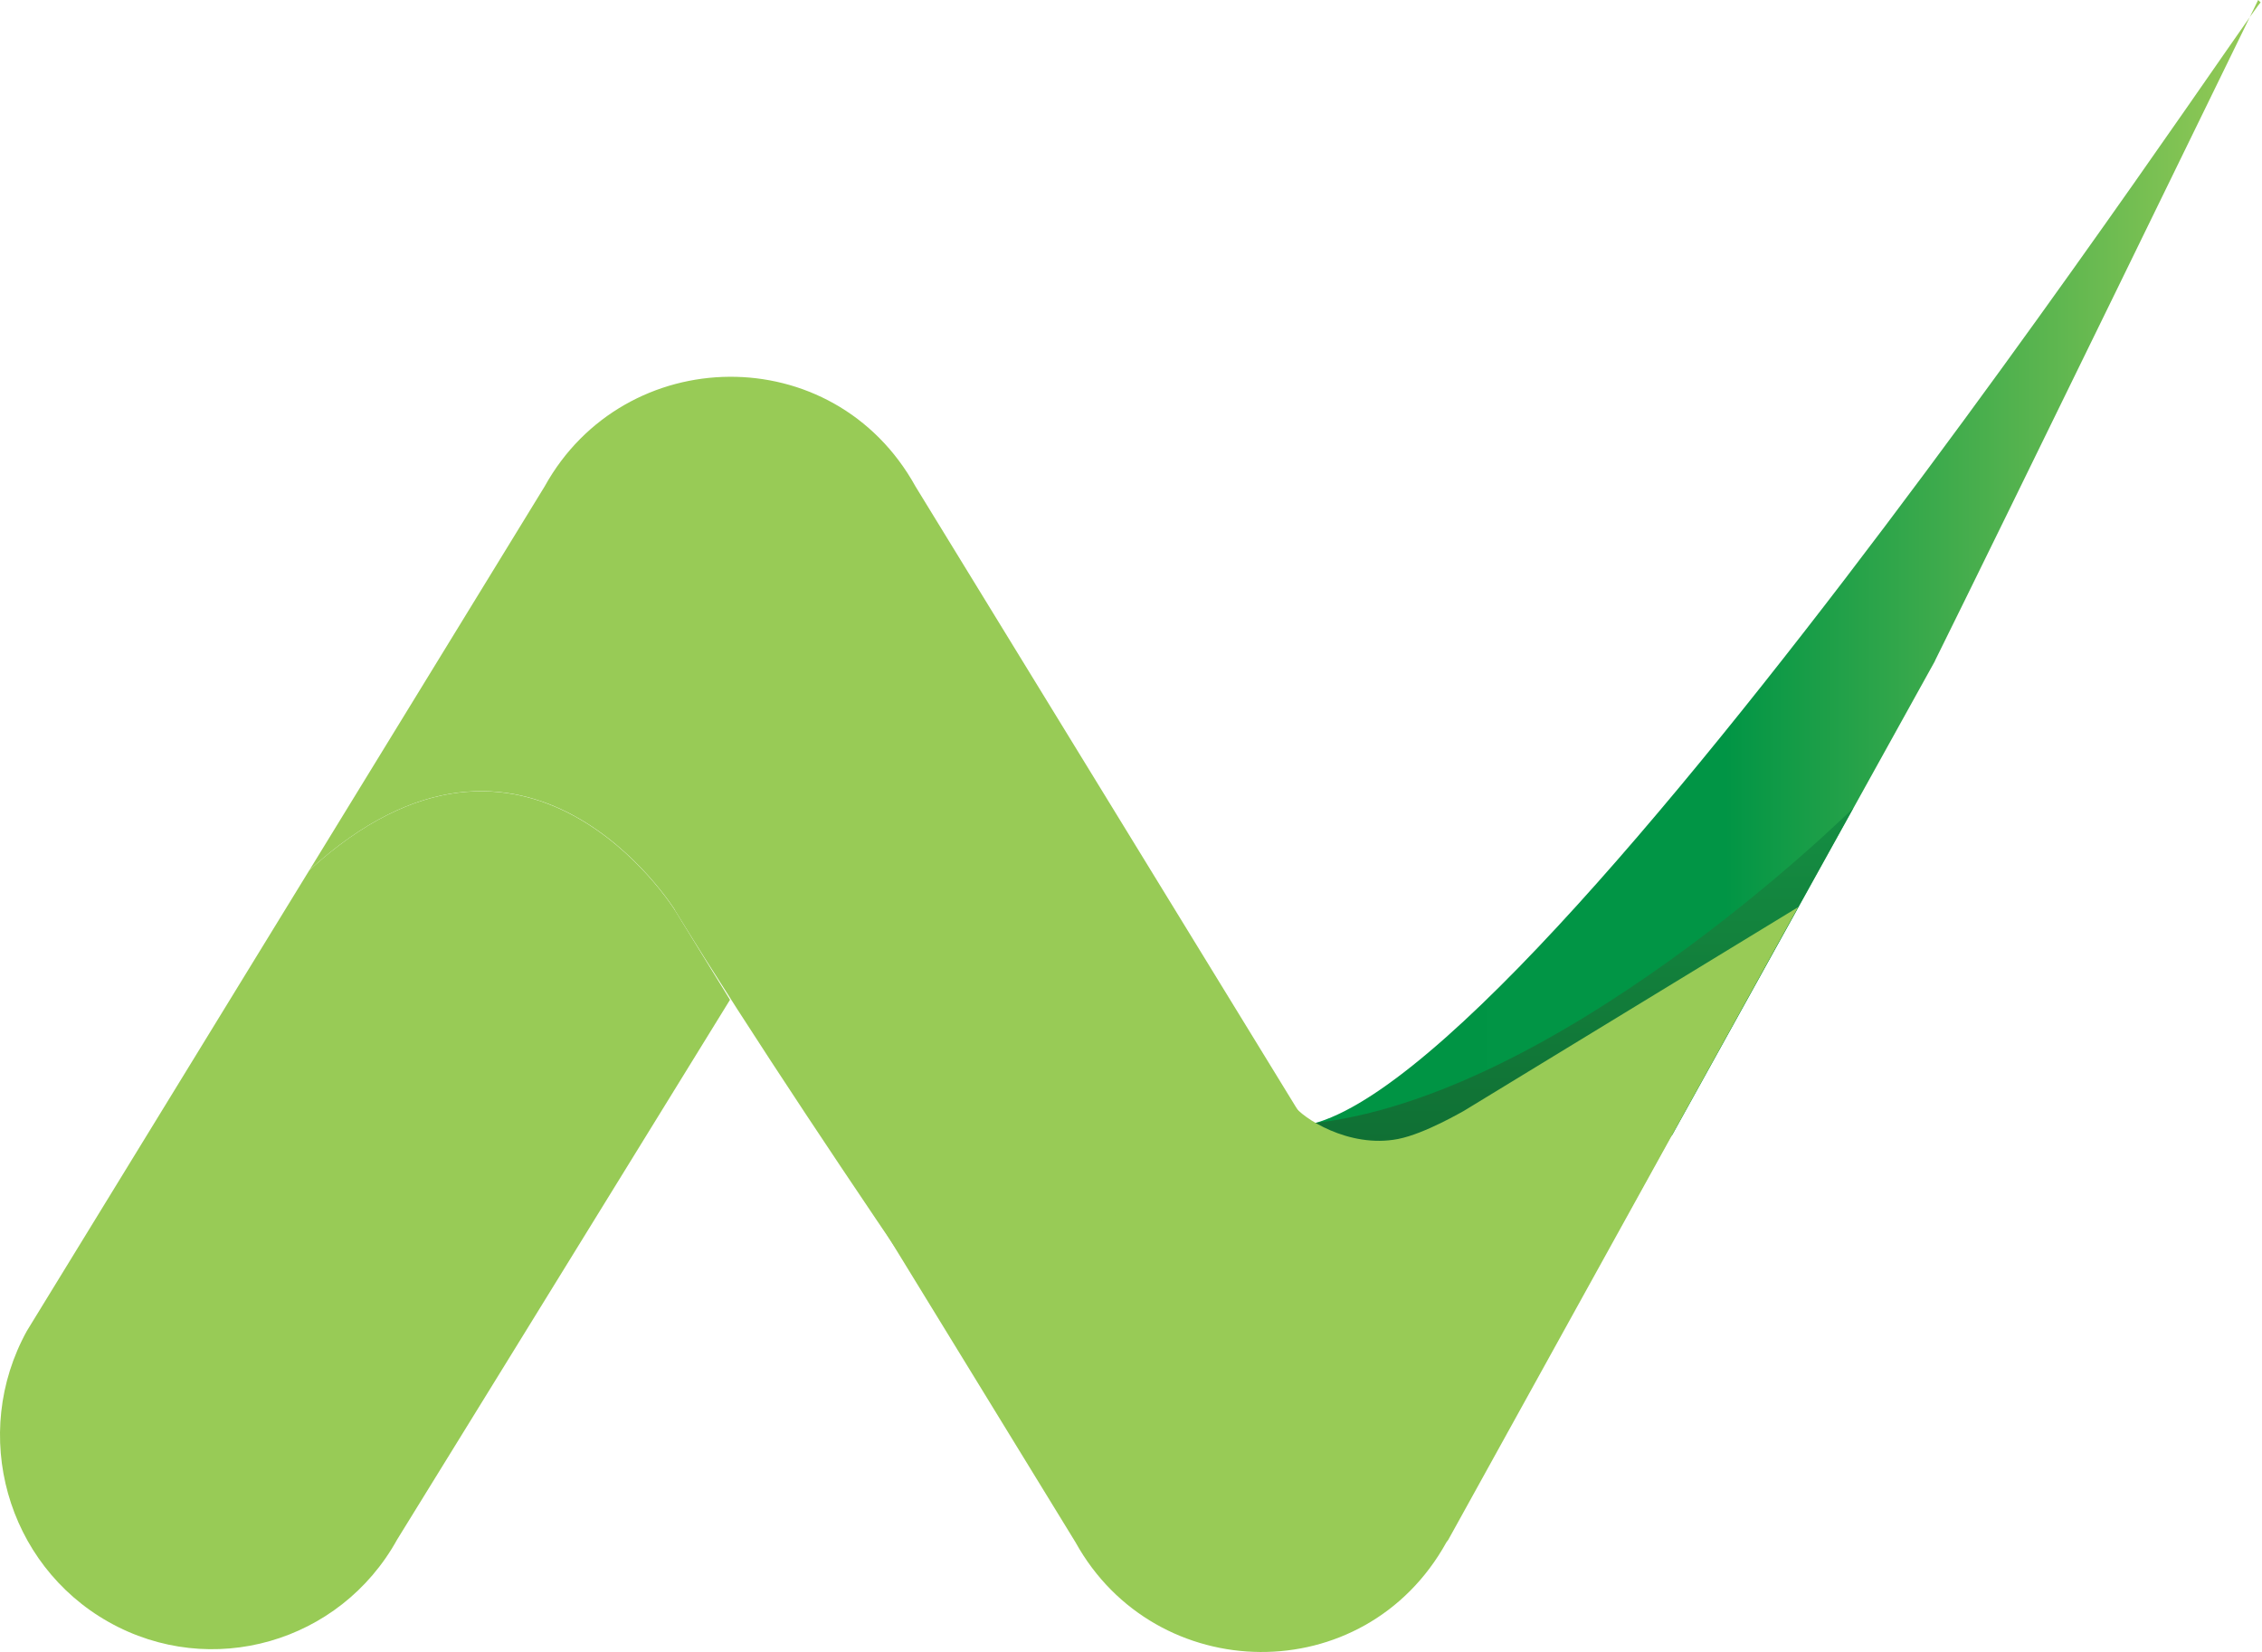
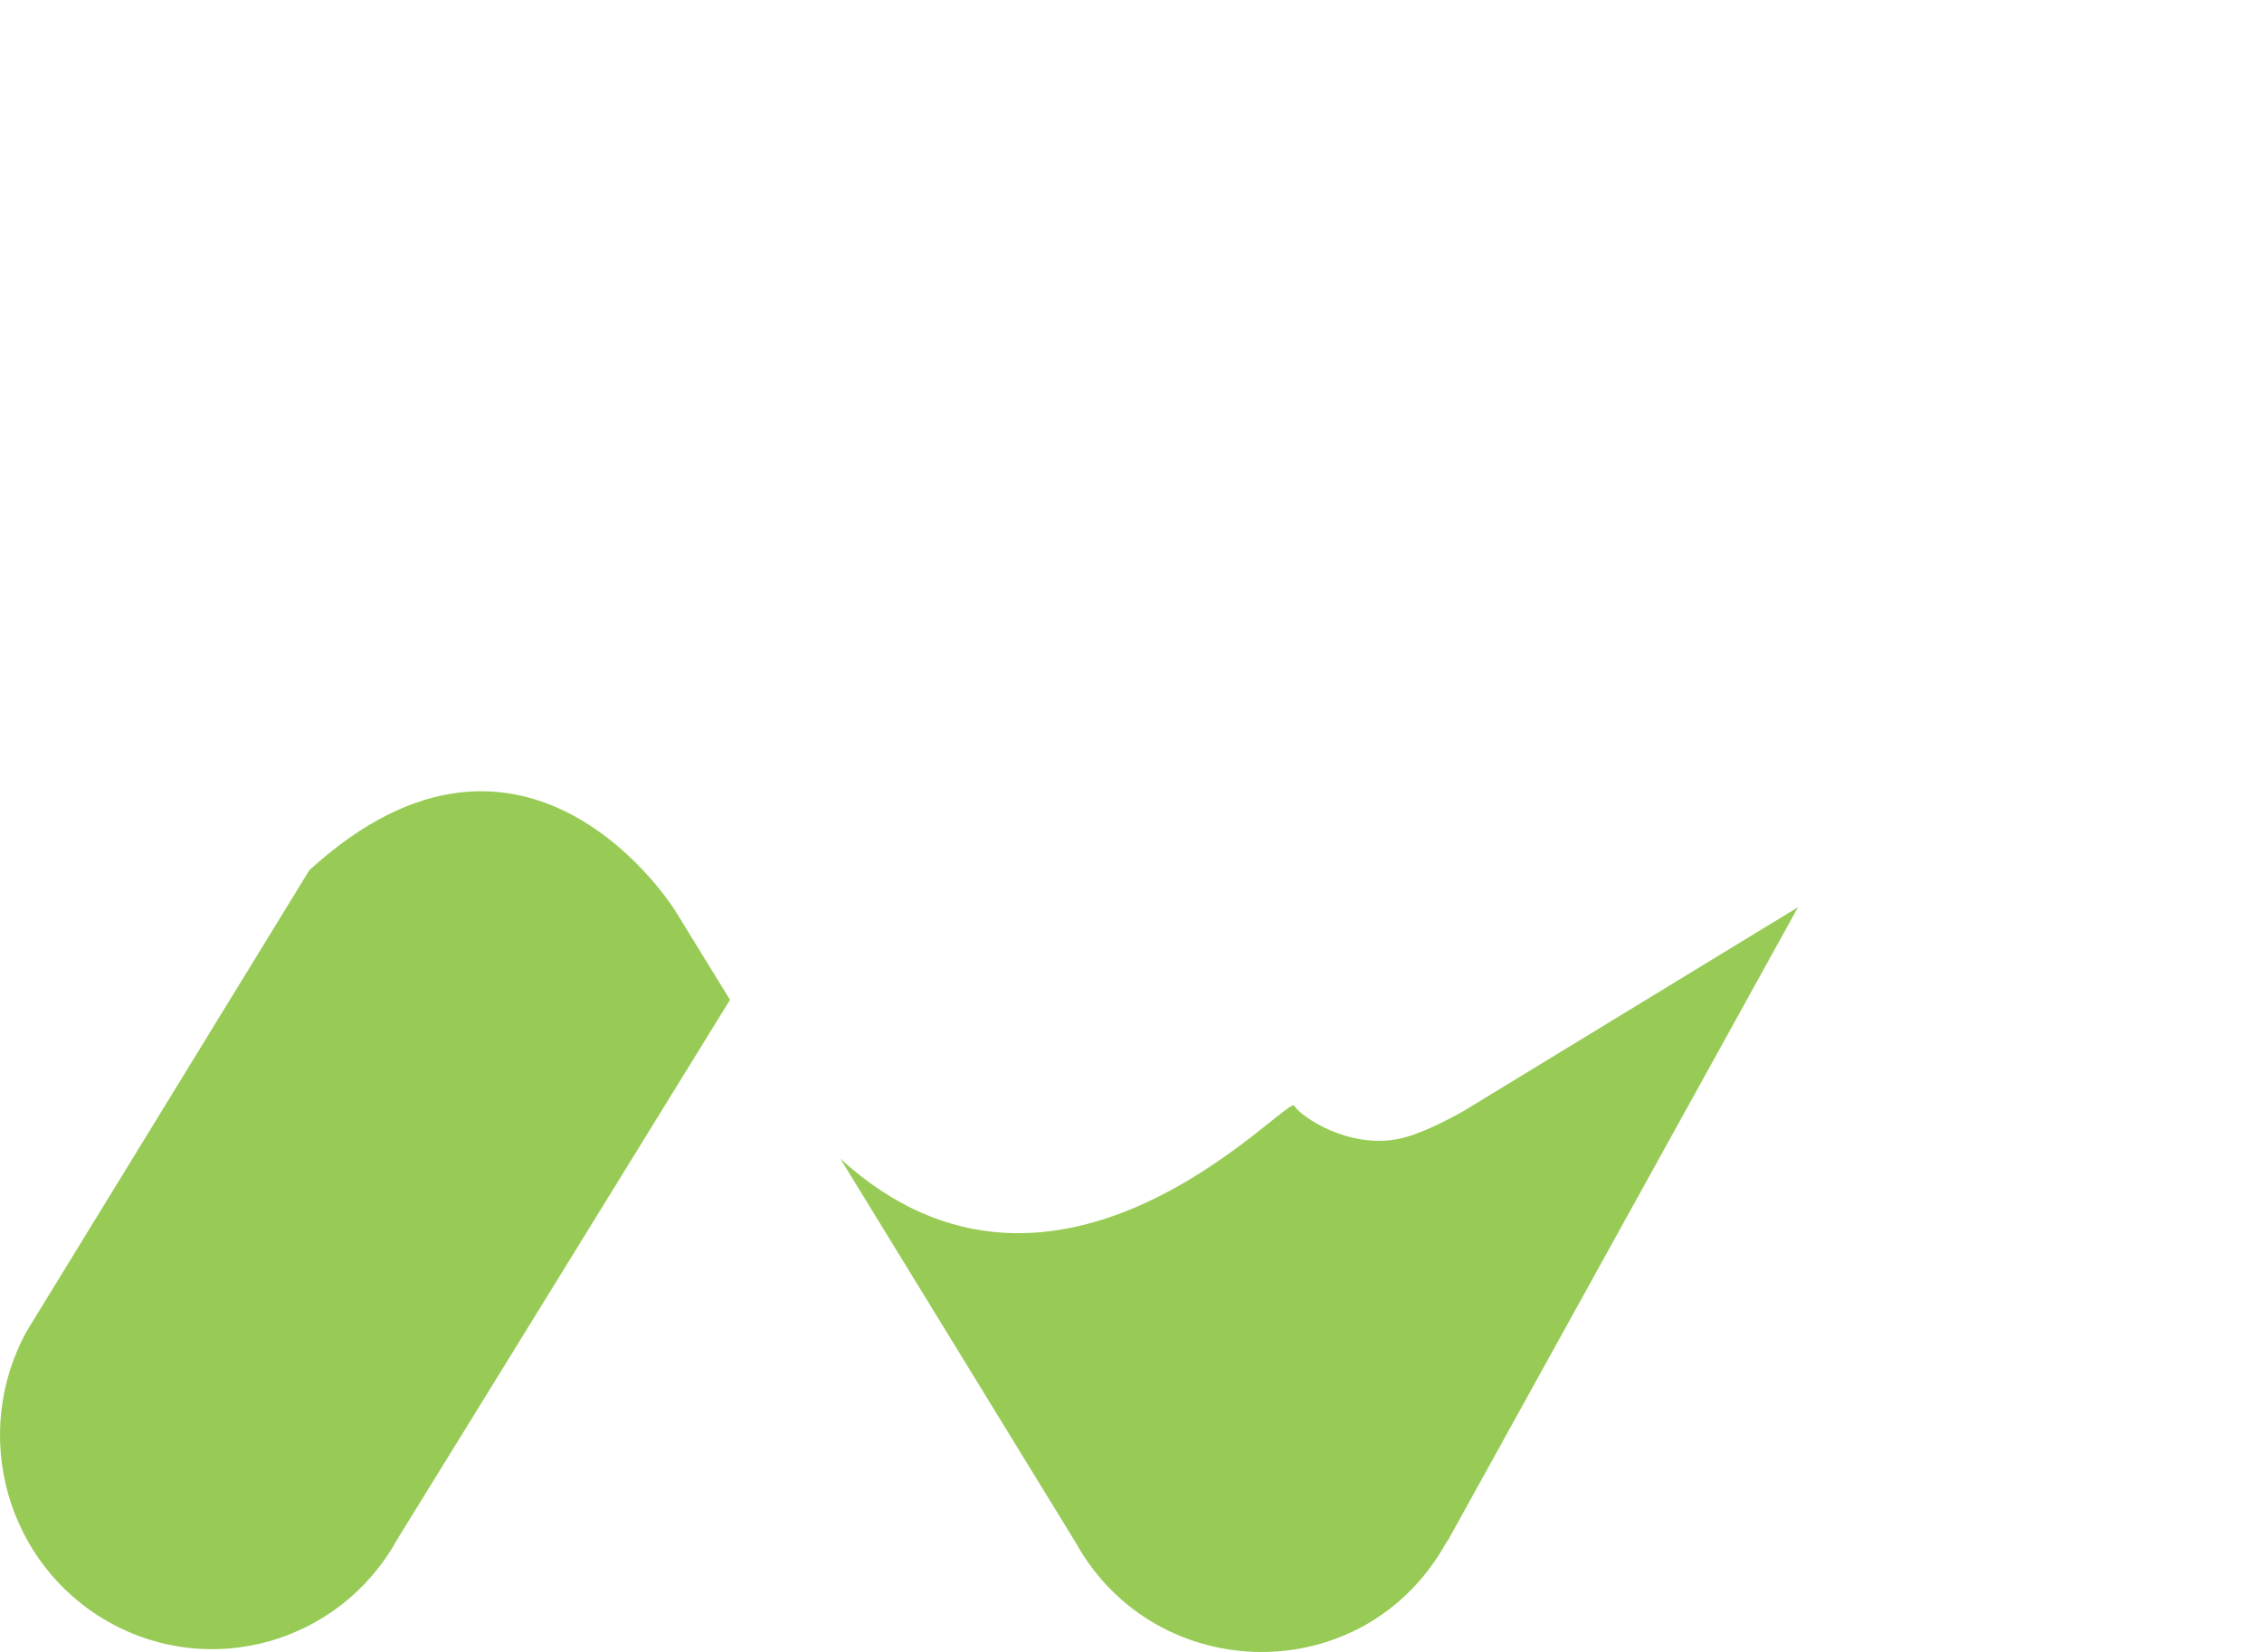
<svg xmlns="http://www.w3.org/2000/svg" width="727" height="531" viewBox="0 0 727 531" fill="none">
-   <path d="M621.866 212.447C638.784 178.443 725.758 0 725.758 0C725.758 0 727.882 2.075 726.577 0.798C724.938 0.359 476.873 375.085 411.625 361.795C386.993 356.806 416.432 440.779 413.488 413.121C420.046 422.779 424.034 392.966 430.033 401.786C430.033 401.786 470.352 431.919 537.464 364.788L621.904 212.447H621.866Z" fill="url(#paint0_linear_21_973)" />
-   <path d="M415.948 361.556C406.855 362.075 426.121 388.496 426.121 388.496C373.318 310.55 293.946 204.466 293.946 204.466C271.626 242.062 260.894 165.552 260.894 165.552C241.144 133.304 263.204 148.989 231.157 169.104C199.11 189.22 159.984 185.468 179.733 217.716L357.369 480.771C385.727 527.148 451.944 523.236 475.607 475.702L595.596 259.783C595.596 259.783 497.518 356.926 415.91 361.556H415.948Z" fill="url(#paint1_linear_21_973)" />
  <path d="M8.655 427.766C-9.678 460.932 2.06 502.839 34.926 521.358C67.793 539.877 109.305 528.023 127.638 494.857C127.638 494.857 186.739 399.11 234.622 321.363C228.511 311.425 222.549 301.727 216.922 292.587C216.922 292.587 169.336 215.878 99.43 279.696L8.655 427.766Z" fill="#98CB56" />
-   <path d="M216.922 292.586C266.371 373.007 352.375 494.497 352.375 494.497H354.015C372.349 527.663 405.849 524.989 438.678 506.43C471.545 487.912 478.923 460.932 460.589 427.766L294.244 156.369C267.861 108.675 200.675 110.032 175.038 156.369L99.467 279.655C169.373 215.837 216.959 292.546 216.959 292.546L216.922 292.586Z" fill="#98CB56" />
  <path d="M577.894 291.591L465.47 494.938C465.283 495.138 464.911 495.736 464.873 495.736C438.491 543.43 371.304 542.073 345.667 495.736L270.096 372.451C340.003 436.269 413.673 351.857 415.946 355.409C418.368 359.16 433.46 369.218 449.334 366.105C458.091 364.389 470.388 357.045 470.388 357.125" fill="#98CB56" />
  <defs>
    <linearGradient id="paint0_linear_21_973" x1="401.713" y1="209.374" x2="726.987" y2="209.374" gradientUnits="userSpaceOnUse">
      <stop stop-color="#009444" />
      <stop offset="0.47" stop-color="#019545" />
      <stop offset="1" stop-color="#98CB56" />
    </linearGradient>
    <linearGradient id="paint1_linear_21_973" x1="384.997" y1="147.06" x2="384.997" y2="513.534" gradientUnits="userSpaceOnUse">
      <stop stop-color="#19AD51" />
      <stop offset="1" stop-color="#0A4721" />
    </linearGradient>
  </defs>
</svg>